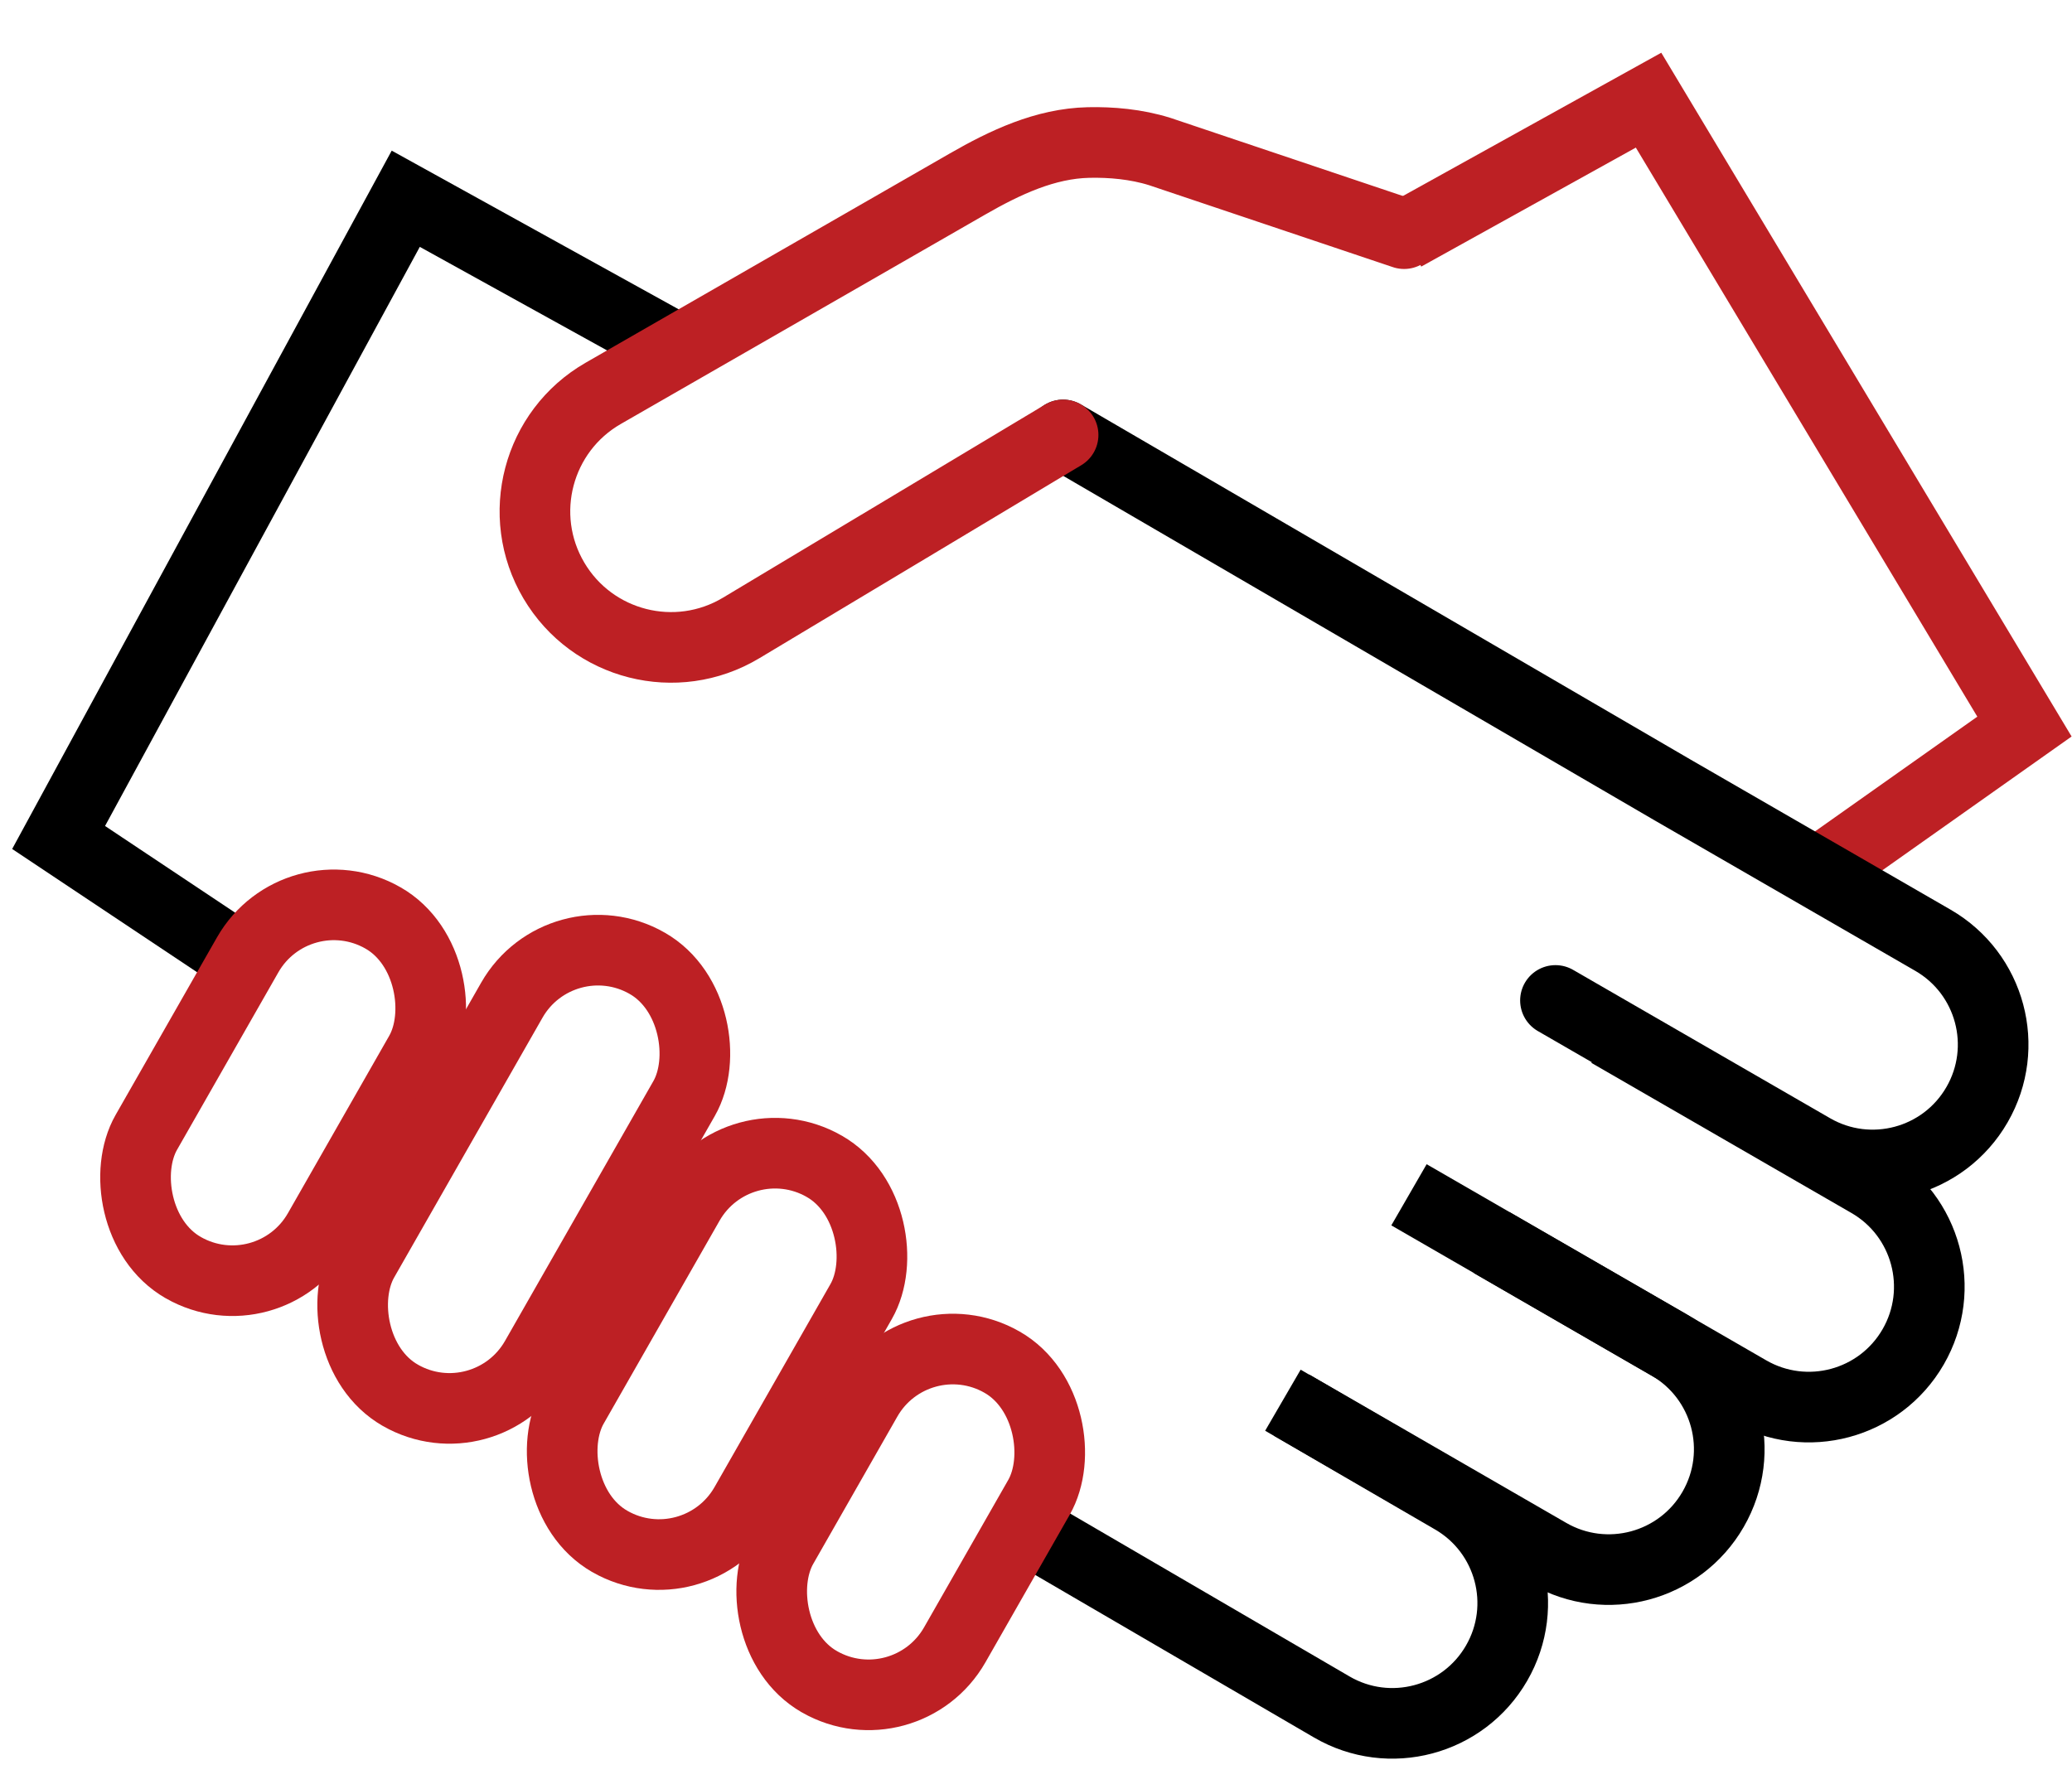
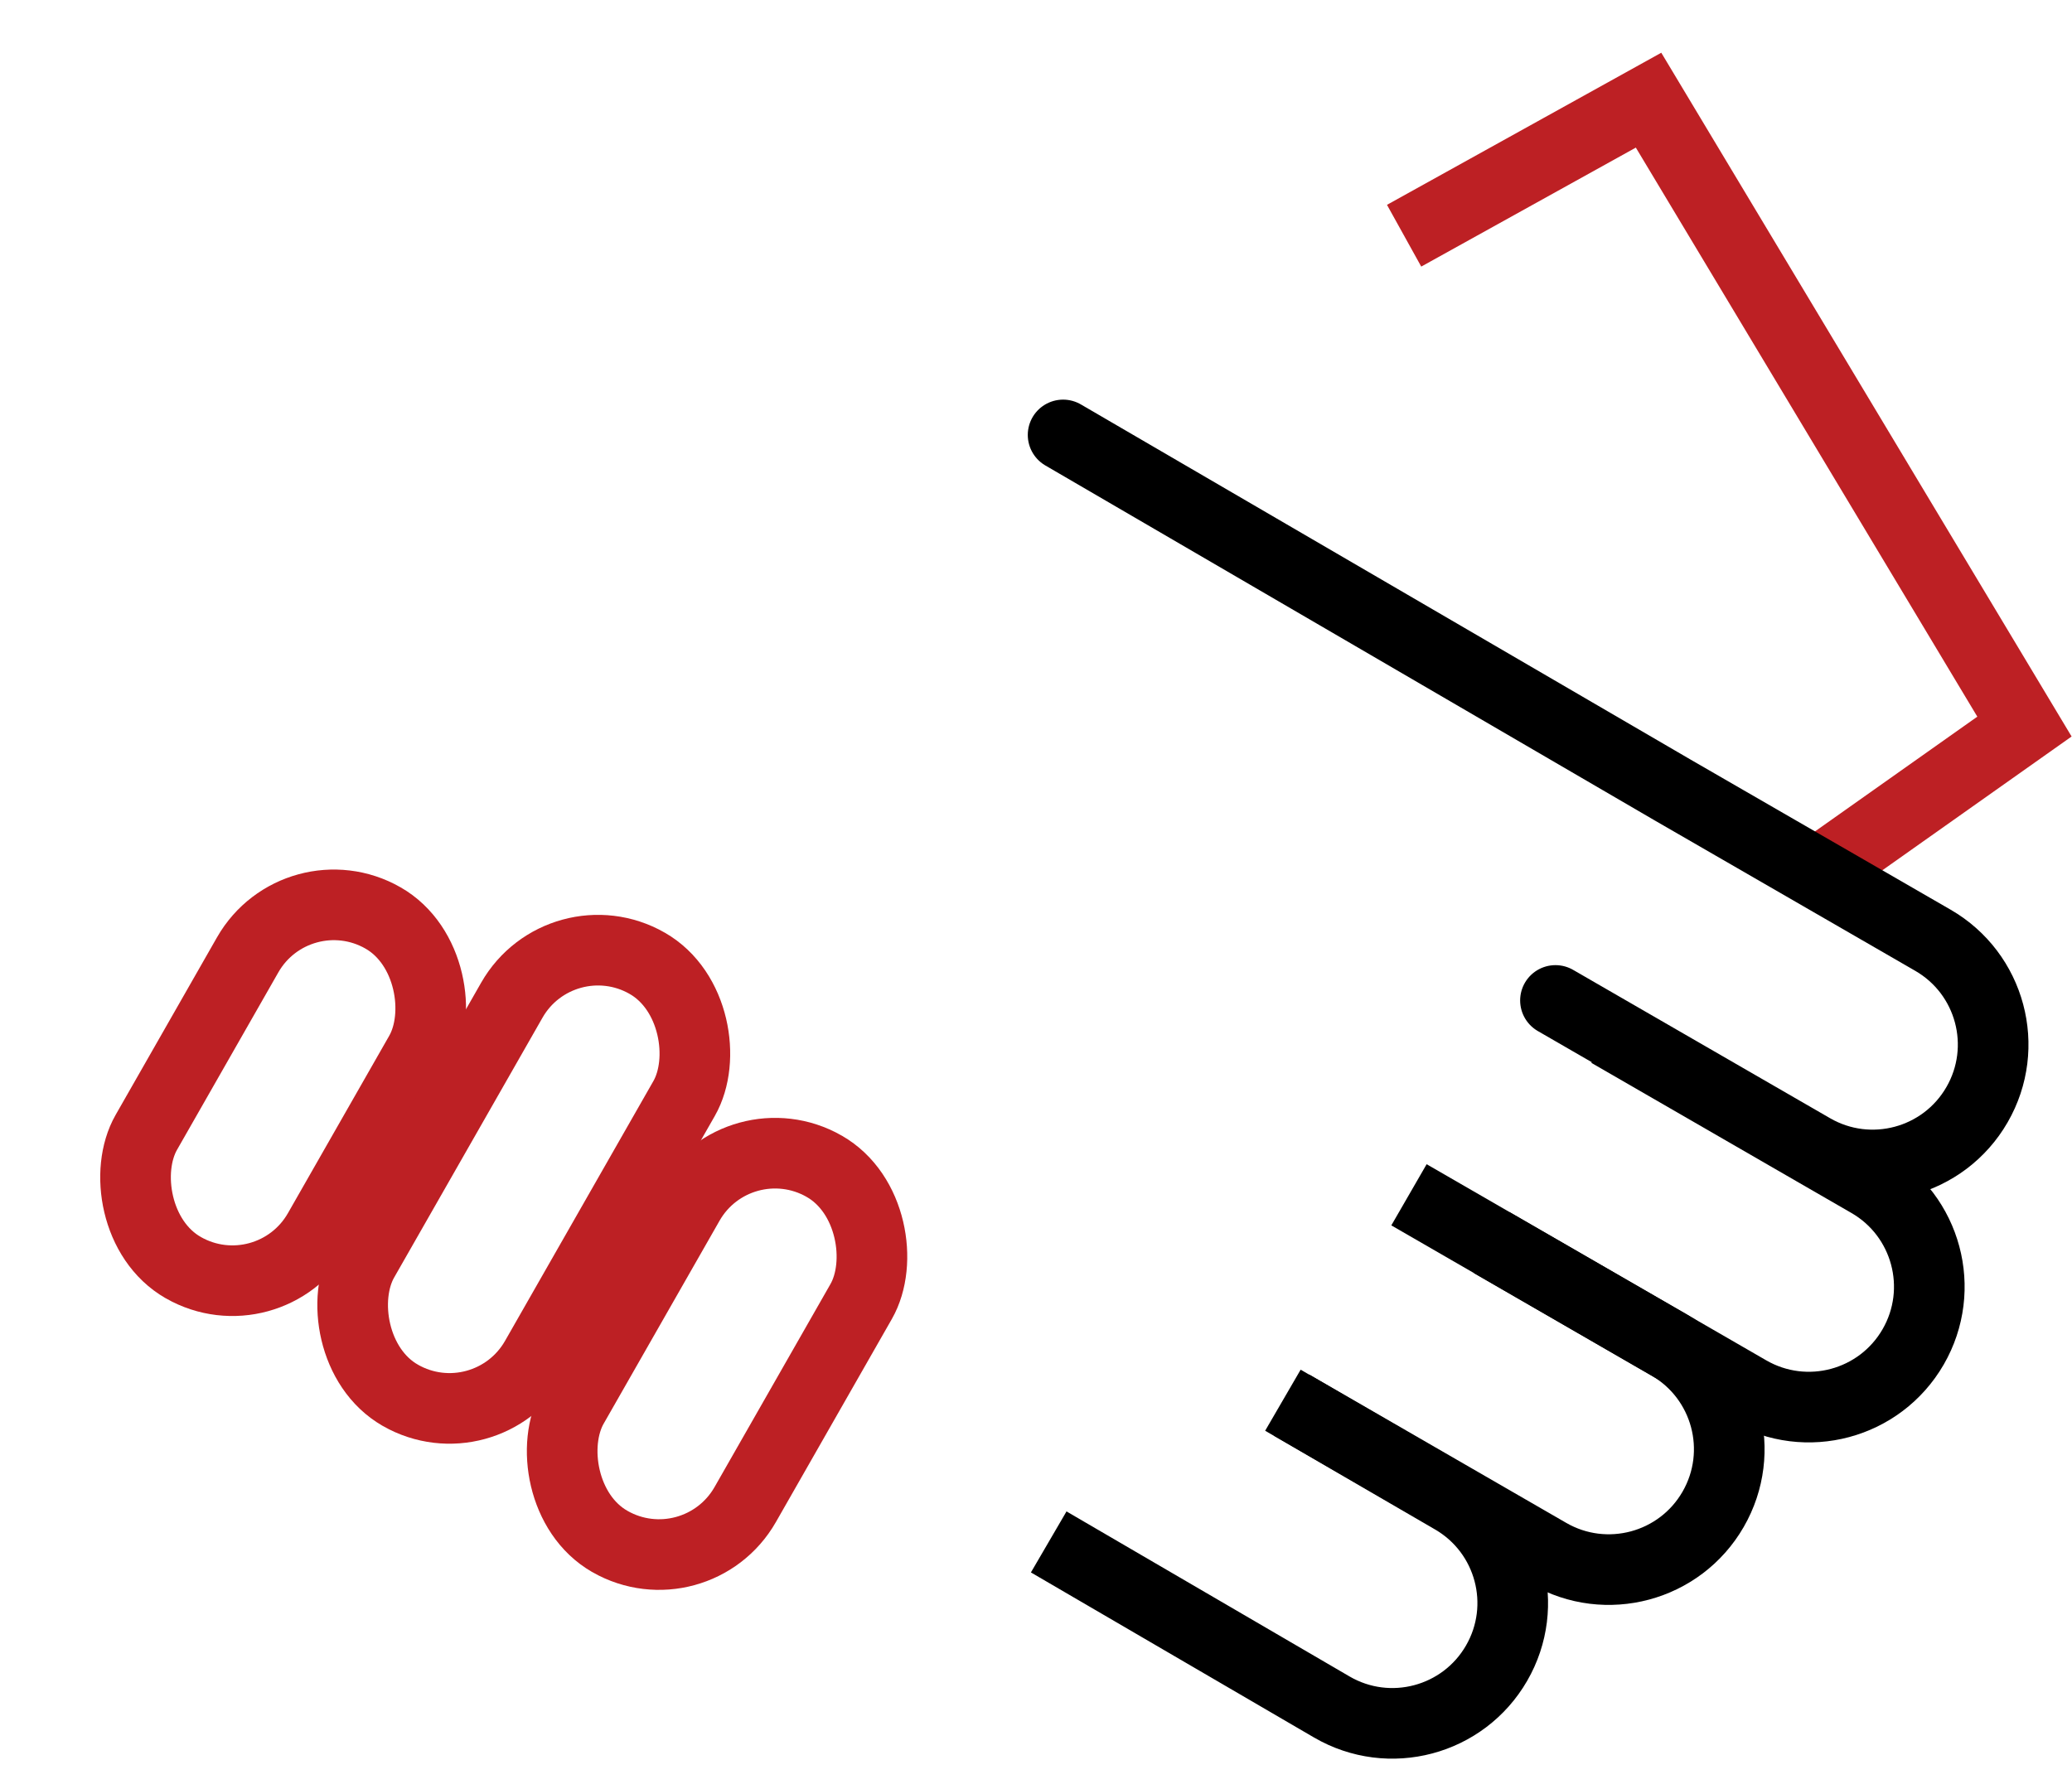
<svg xmlns="http://www.w3.org/2000/svg" width="88" height="76" viewBox="0 0 88 76" fill="none">
  <g id="Group 321">
-     <path id="Vector 68" d="M28.749 14.812L17.233 8.443L2.489 35.576L9.294 40.113" stroke="black" stroke-width="3" />
    <path id="Vector 69" d="M59.634 10.013L70.016 4.255L85.981 30.865L77.344 36.972" stroke="#BD2024" stroke-width="3" />
    <rect id="Rectangle 24" x="12.607" y="36.905" width="8.425" height="17.106" rx="4.212" transform="rotate(29.722 12.607 36.905)" stroke="#BD2024" stroke-width="3" />
    <rect id="Rectangle 25" x="23.826" y="38.83" width="8.425" height="21.136" rx="4.212" transform="rotate(29.722 23.826 38.83)" stroke="#BD2024" stroke-width="3" />
    <path id="Rectangle 28" d="M45.151 18.476L71.05 33.566L82.093 39.942C84.54 41.355 85.378 44.483 83.965 46.929V46.929C82.553 49.376 79.424 50.214 76.978 48.802L66.062 42.499" stroke="black" stroke-width="3" stroke-linecap="round" />
    <path id="Rectangle 29" d="M63.351 52.785L74.266 59.087C76.713 60.5 79.841 59.662 81.254 57.215V57.215C82.666 54.769 81.828 51.64 79.382 50.228L68.338 43.852" stroke="black" stroke-width="3" />
-     <path id="Rectangle 32" d="M45.151 18.476L31.473 26.678C28.722 28.327 25.154 27.422 23.523 24.66V24.66C21.886 21.889 22.829 18.313 25.62 16.709L41.091 7.817C42.687 6.9 44.39 6.095 46.23 6.054C47.187 6.033 48.25 6.123 49.252 6.436L59.634 9.926" stroke="#BD2024" stroke-width="3" stroke-linecap="round" />
    <path id="Rectangle 30" d="M54.854 59.689L65.77 65.991C68.216 67.403 71.345 66.565 72.757 64.118V64.118C74.17 61.672 73.332 58.544 70.885 57.131L59.841 50.755" stroke="black" stroke-width="3" />
    <path id="Rectangle 31" d="M44.54 65.501L56.56 72.511C59.007 73.938 62.146 73.104 63.562 70.651V70.651C64.971 68.212 64.14 65.092 61.704 63.676L54.486 59.481" stroke="black" stroke-width="3" />
    <rect id="Rectangle 26" x="31.346" y="47.454" width="8.425" height="18.355" rx="4.212" transform="rotate(29.722 31.346 47.454)" stroke="#BD2024" stroke-width="3" />
-     <rect id="Rectangle 27" x="38.897" y="55.774" width="8.425" height="15.636" rx="4.212" transform="rotate(29.722 38.897 55.774)" stroke="#BD2024" stroke-width="3" />
  </g>
</svg>